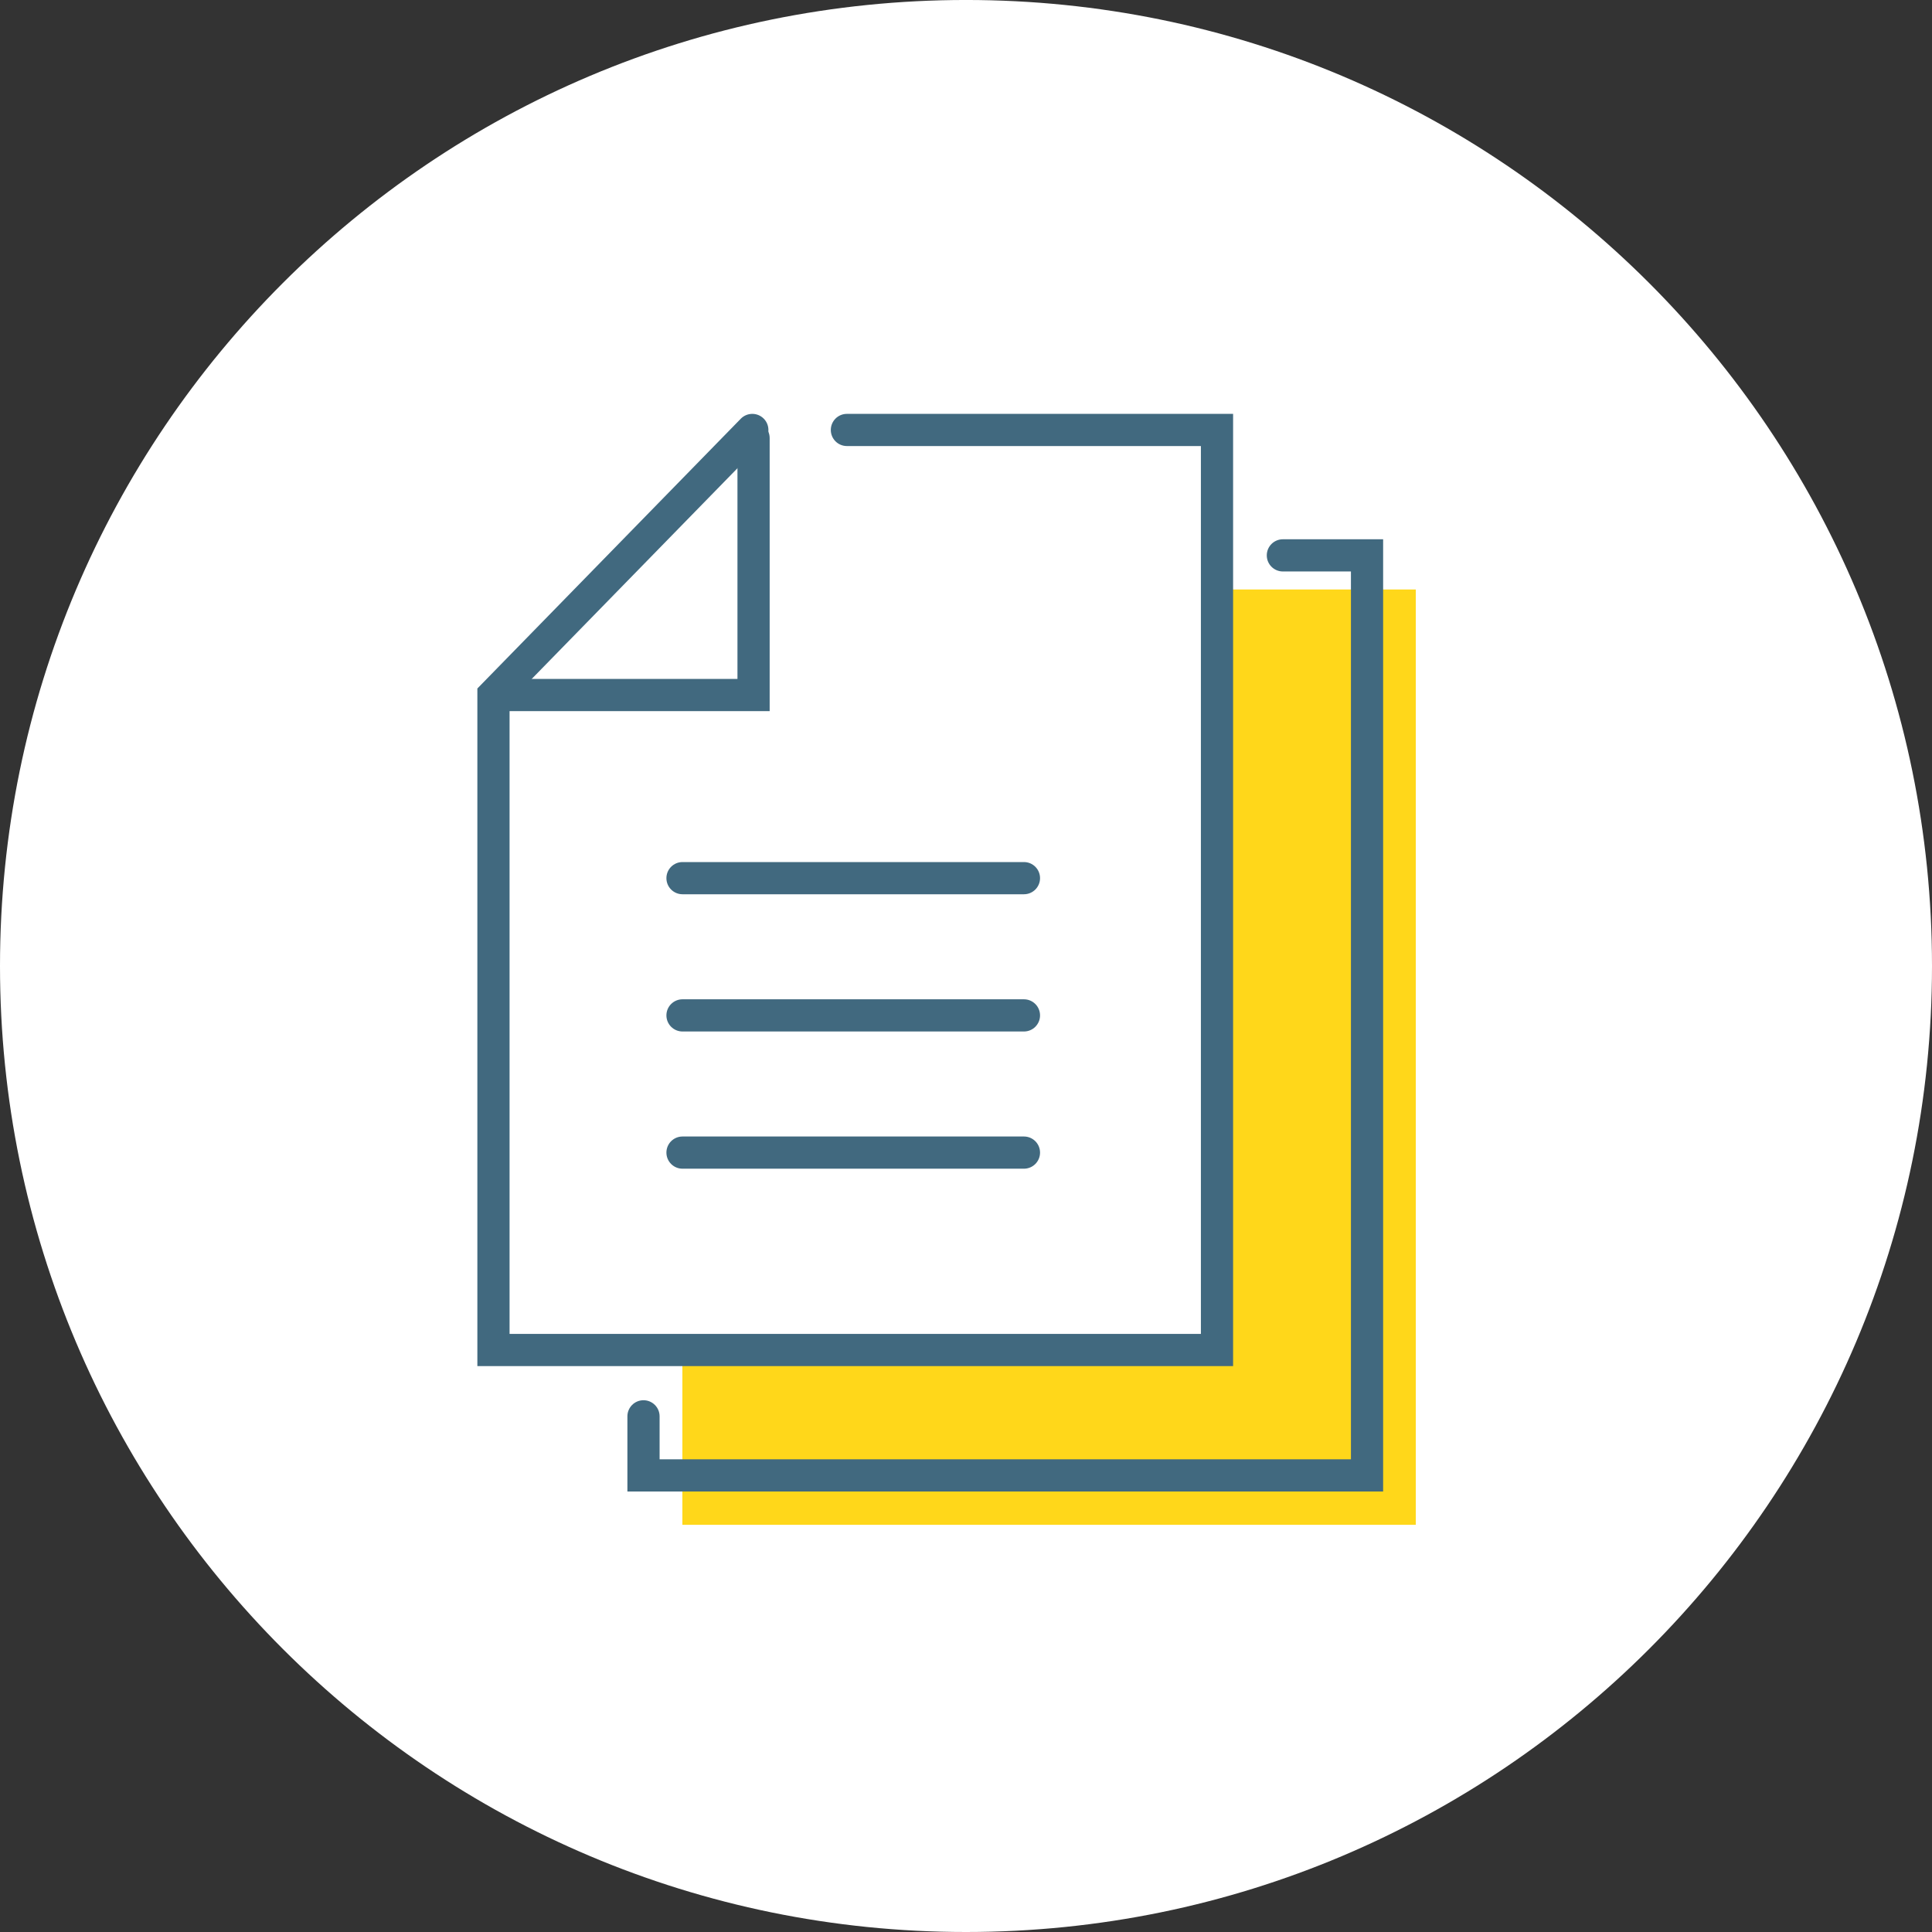
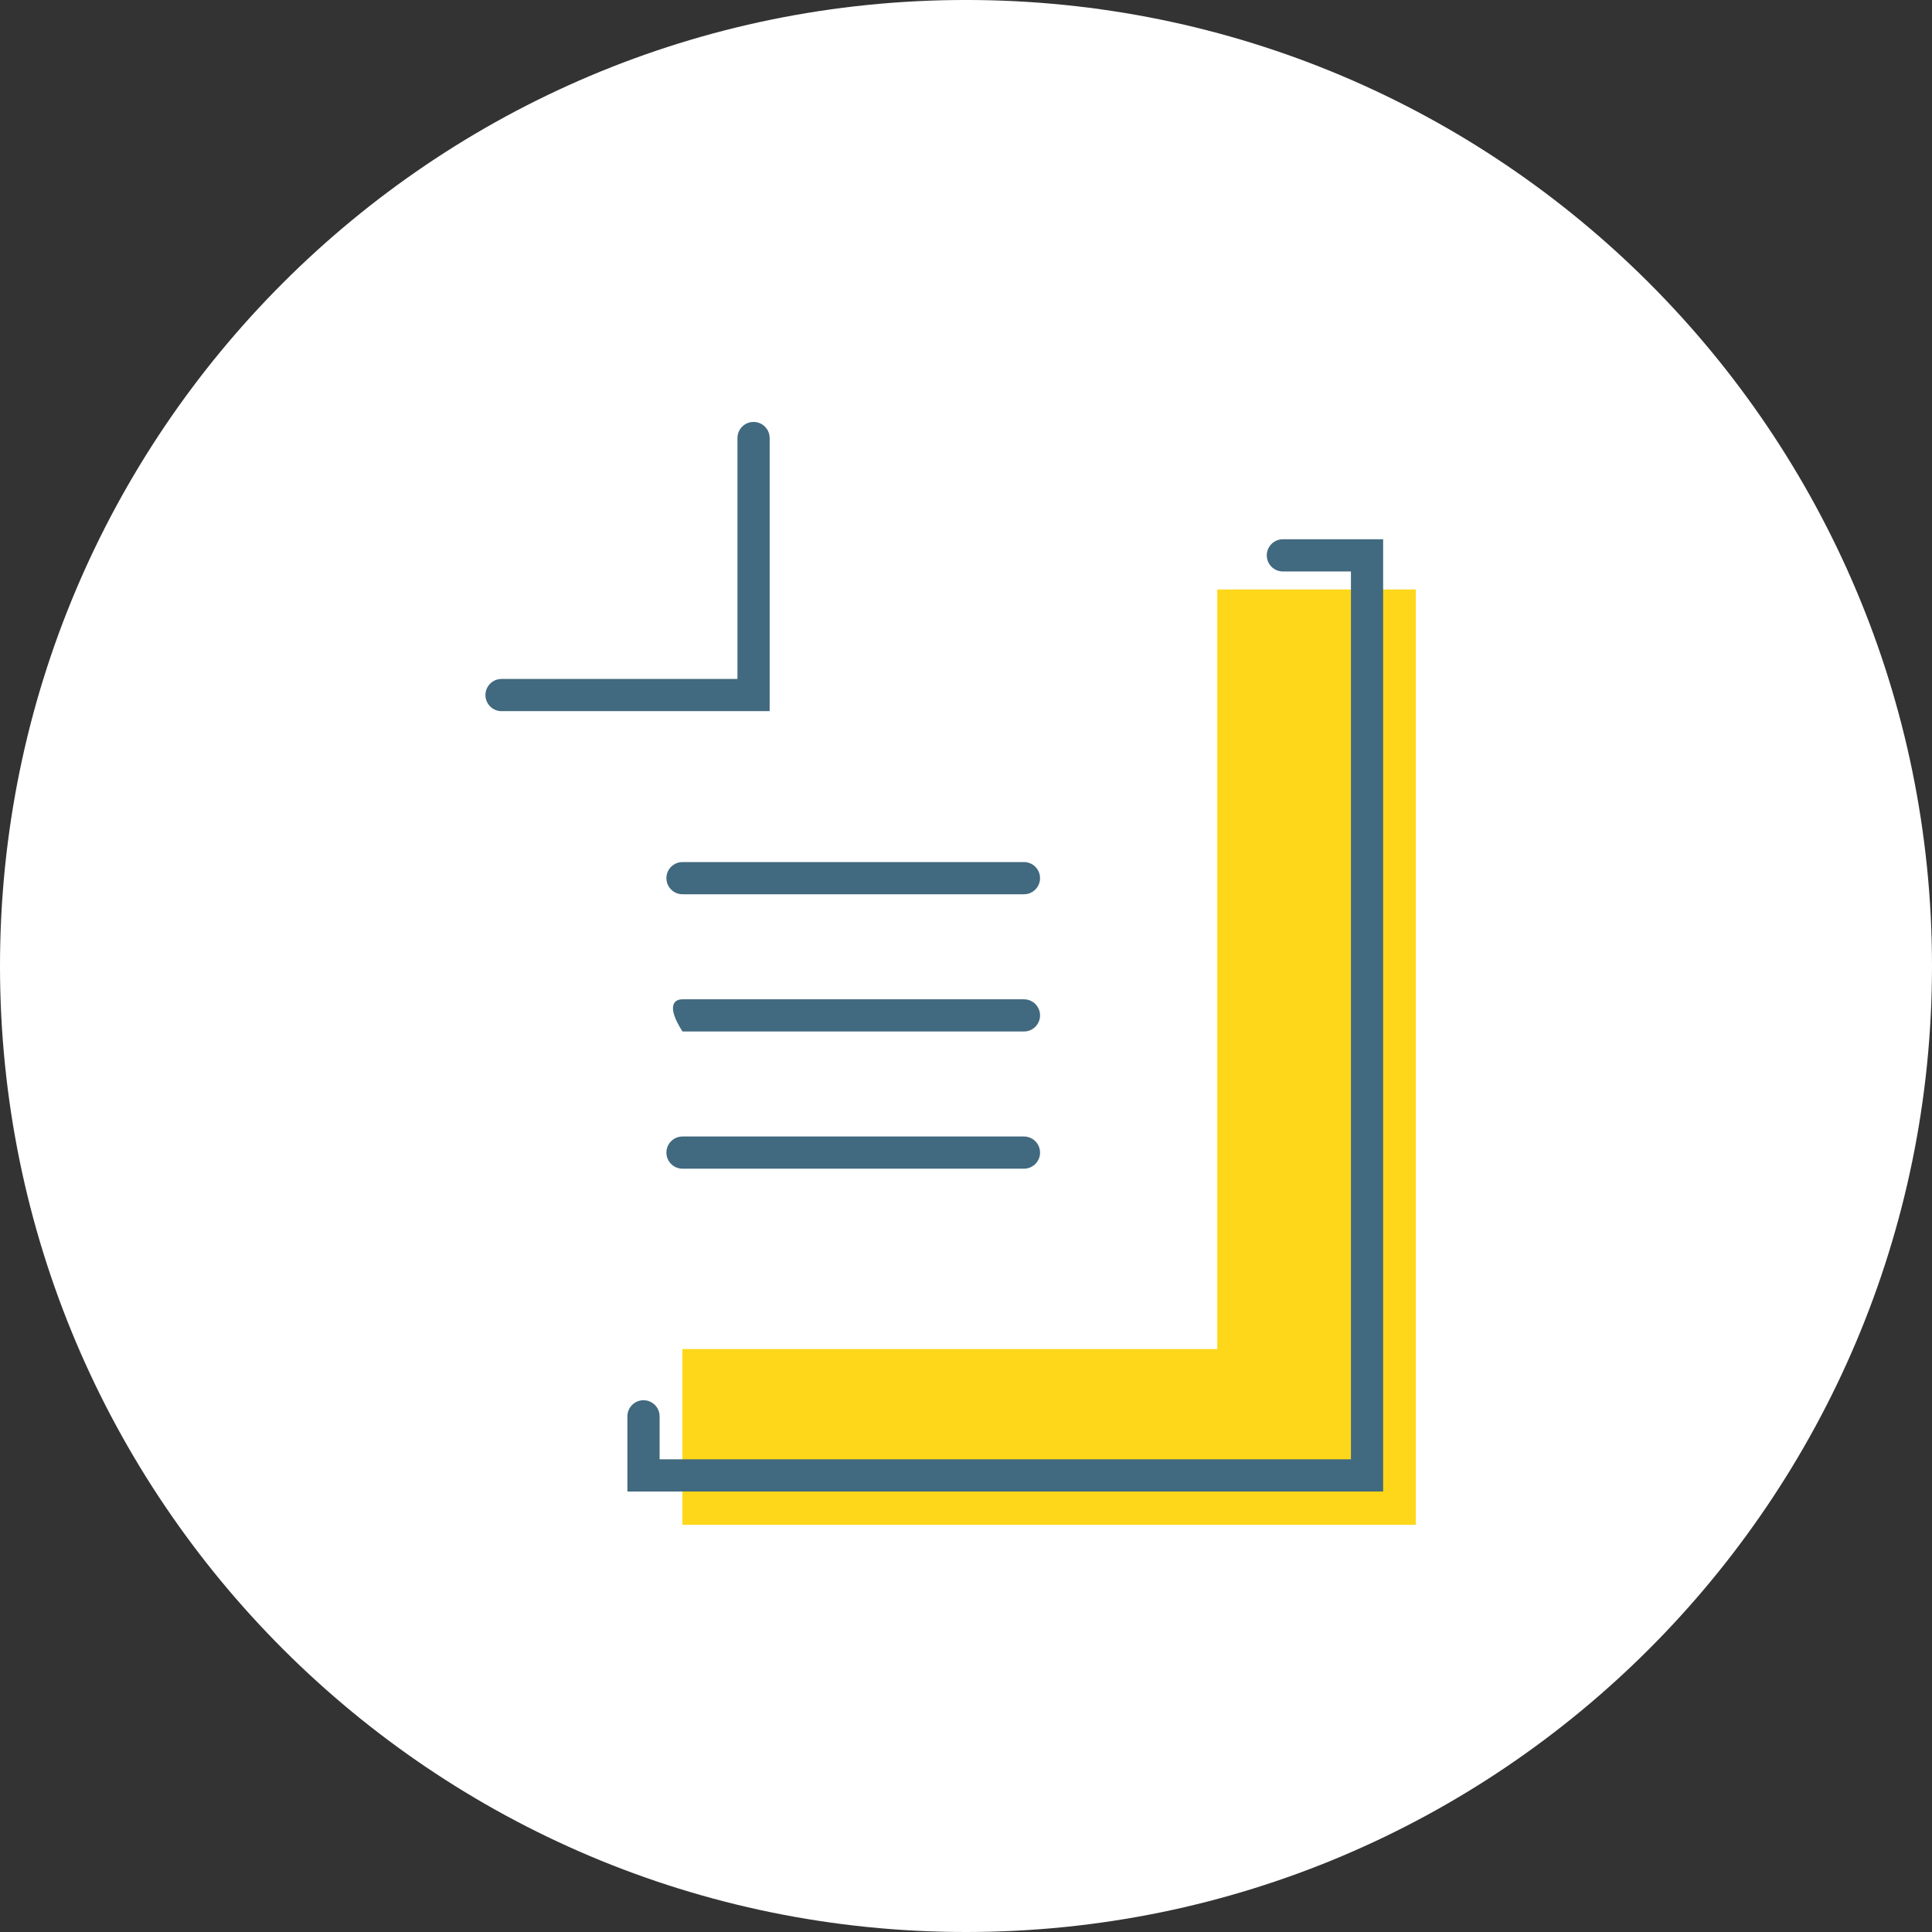
<svg xmlns="http://www.w3.org/2000/svg" width="120px" height="120px" viewBox="0 0 120 120" version="1.1">
  <rect x="0" y="0" width="120" height="120" fill="#333333" stroke="none" />
  <title>Group 31</title>
  <g id="LP" stroke="none" stroke-width="1" fill="none" fill-rule="evenodd">
    <g id="Group-18">
      <path d="M120,60 C120,93.137 93.137,120 60,120 C26.863,120 -0,93.137 -0,60 C-0,26.863 26.863,-0.001 60,-0.001 C93.137,-0.001 120,26.863 120,60" id="Fill-1" fill="#FFFFFF" />
      <polygon id="Fill-4" fill="#FFD71A" points="75.606 36.614 75.606 83.793 42.384 83.793 42.384 94.709 87.937 94.709 87.937 36.614" />
-       <path d="M76.59,84.85 L29.65,84.85 L29.65,42.764 L46.012,26.007 C46.398,25.613 47.031,25.605 47.426,25.991 C47.821,26.376 47.829,27.01 47.443,27.405 L31.65,43.579 L31.65,82.85 L74.59,82.85 L74.59,27.705 L52.603,27.705 C52.05,27.705 51.603,27.258 51.603,26.706 C51.603,26.154 52.05,25.706 52.603,25.706 L76.59,25.706 L76.59,84.85 Z" id="Fill-6" fill="#41697F" />
      <path d="M47.805,44.171 L31.152,44.171 C30.599,44.171 30.152,43.724 30.152,43.171 C30.152,42.618 30.599,42.171 31.152,42.171 L45.805,42.171 L45.805,27.208 C45.805,26.656 46.253,26.208 46.805,26.208 C47.357,26.208 47.805,26.656 47.805,27.208 L47.805,44.171 Z" id="Fill-8" fill="#41697F" />
      <path d="M63.599,55.544 L42.392,55.544 C41.84,55.544 41.392,55.097 41.392,54.544 C41.392,53.991 41.84,53.544 42.392,53.544 L63.599,53.544 C64.151,53.544 64.599,53.991 64.599,54.544 C64.599,55.097 64.151,55.544 63.599,55.544" id="Fill-10" fill="#41697F" />
-       <path d="M63.599,64.068 L42.392,64.068 C41.84,64.068 41.392,63.621 41.392,63.068 C41.392,62.515 41.84,62.068 42.392,62.068 L63.599,62.068 C64.151,62.068 64.599,62.515 64.599,63.068 C64.599,63.621 64.151,64.068 63.599,64.068" id="Fill-12" fill="#41697F" />
+       <path d="M63.599,64.068 L42.392,64.068 C41.392,62.515 41.84,62.068 42.392,62.068 L63.599,62.068 C64.151,62.068 64.599,62.515 64.599,63.068 C64.599,63.621 64.151,64.068 63.599,64.068" id="Fill-12" fill="#41697F" />
      <path d="M63.599,72.59 L42.392,72.59 C41.84,72.59 41.392,72.143 41.392,71.59 C41.392,71.037 41.84,70.59 42.392,70.59 L63.599,70.59 C64.151,70.59 64.599,71.037 64.599,71.59 C64.599,72.143 64.151,72.59 63.599,72.59" id="Fill-14" fill="#41697F" />
      <path d="M85.909,92.639 L38.969,92.639 L38.969,87.971 C38.969,87.418 39.416,86.971 39.969,86.971 C40.521,86.971 40.969,87.418 40.969,87.971 L40.969,90.639 L83.909,90.639 L83.909,35.495 L79.682,35.495 C79.13,35.495 78.682,35.048 78.682,34.495 C78.682,33.943 79.13,33.495 79.682,33.495 L85.909,33.495 L85.909,92.639 Z" id="Fill-16" fill="#41697F" />
    </g>
  </g>
</svg>